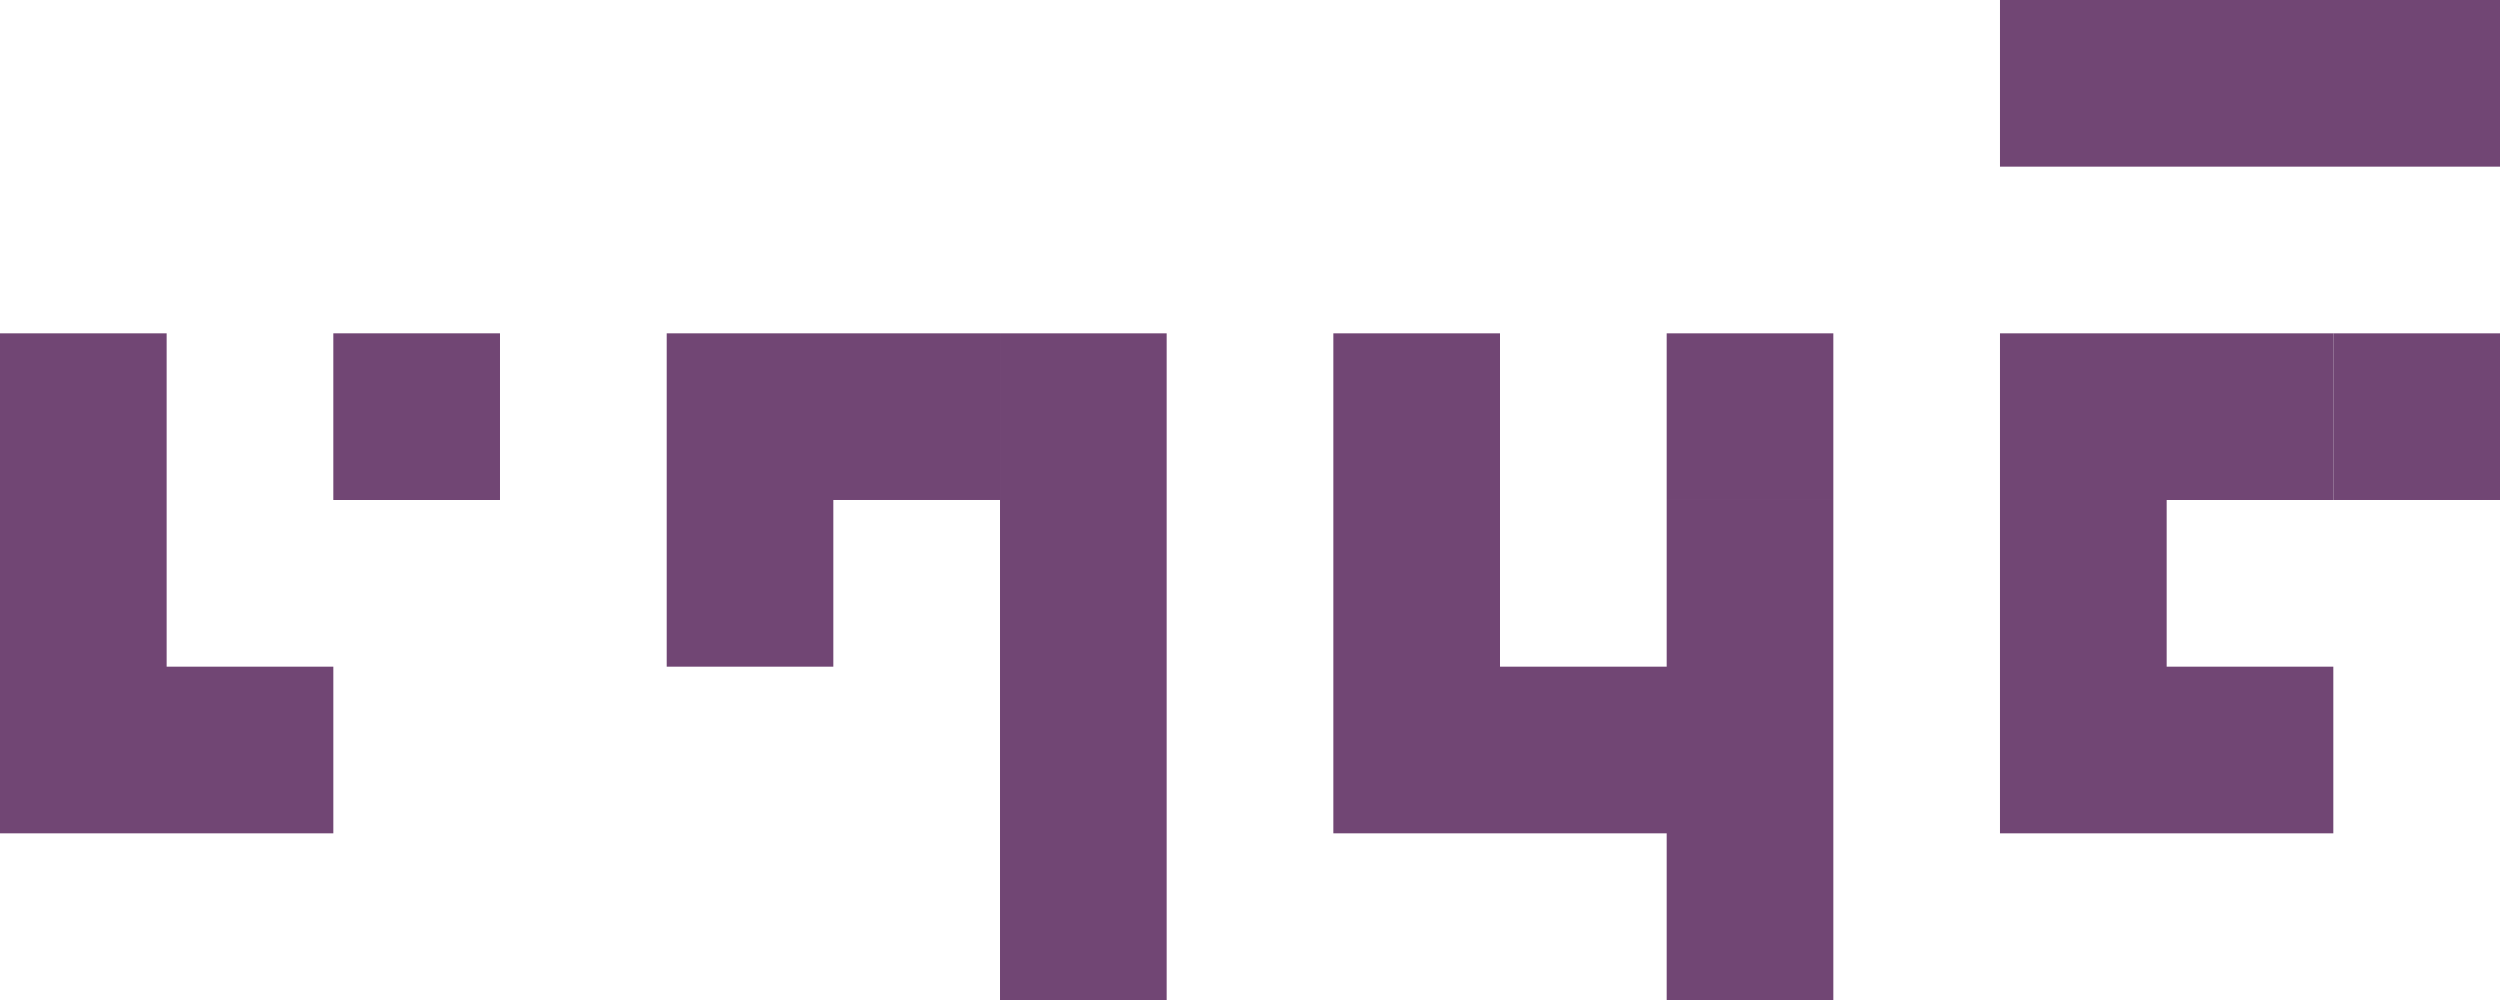
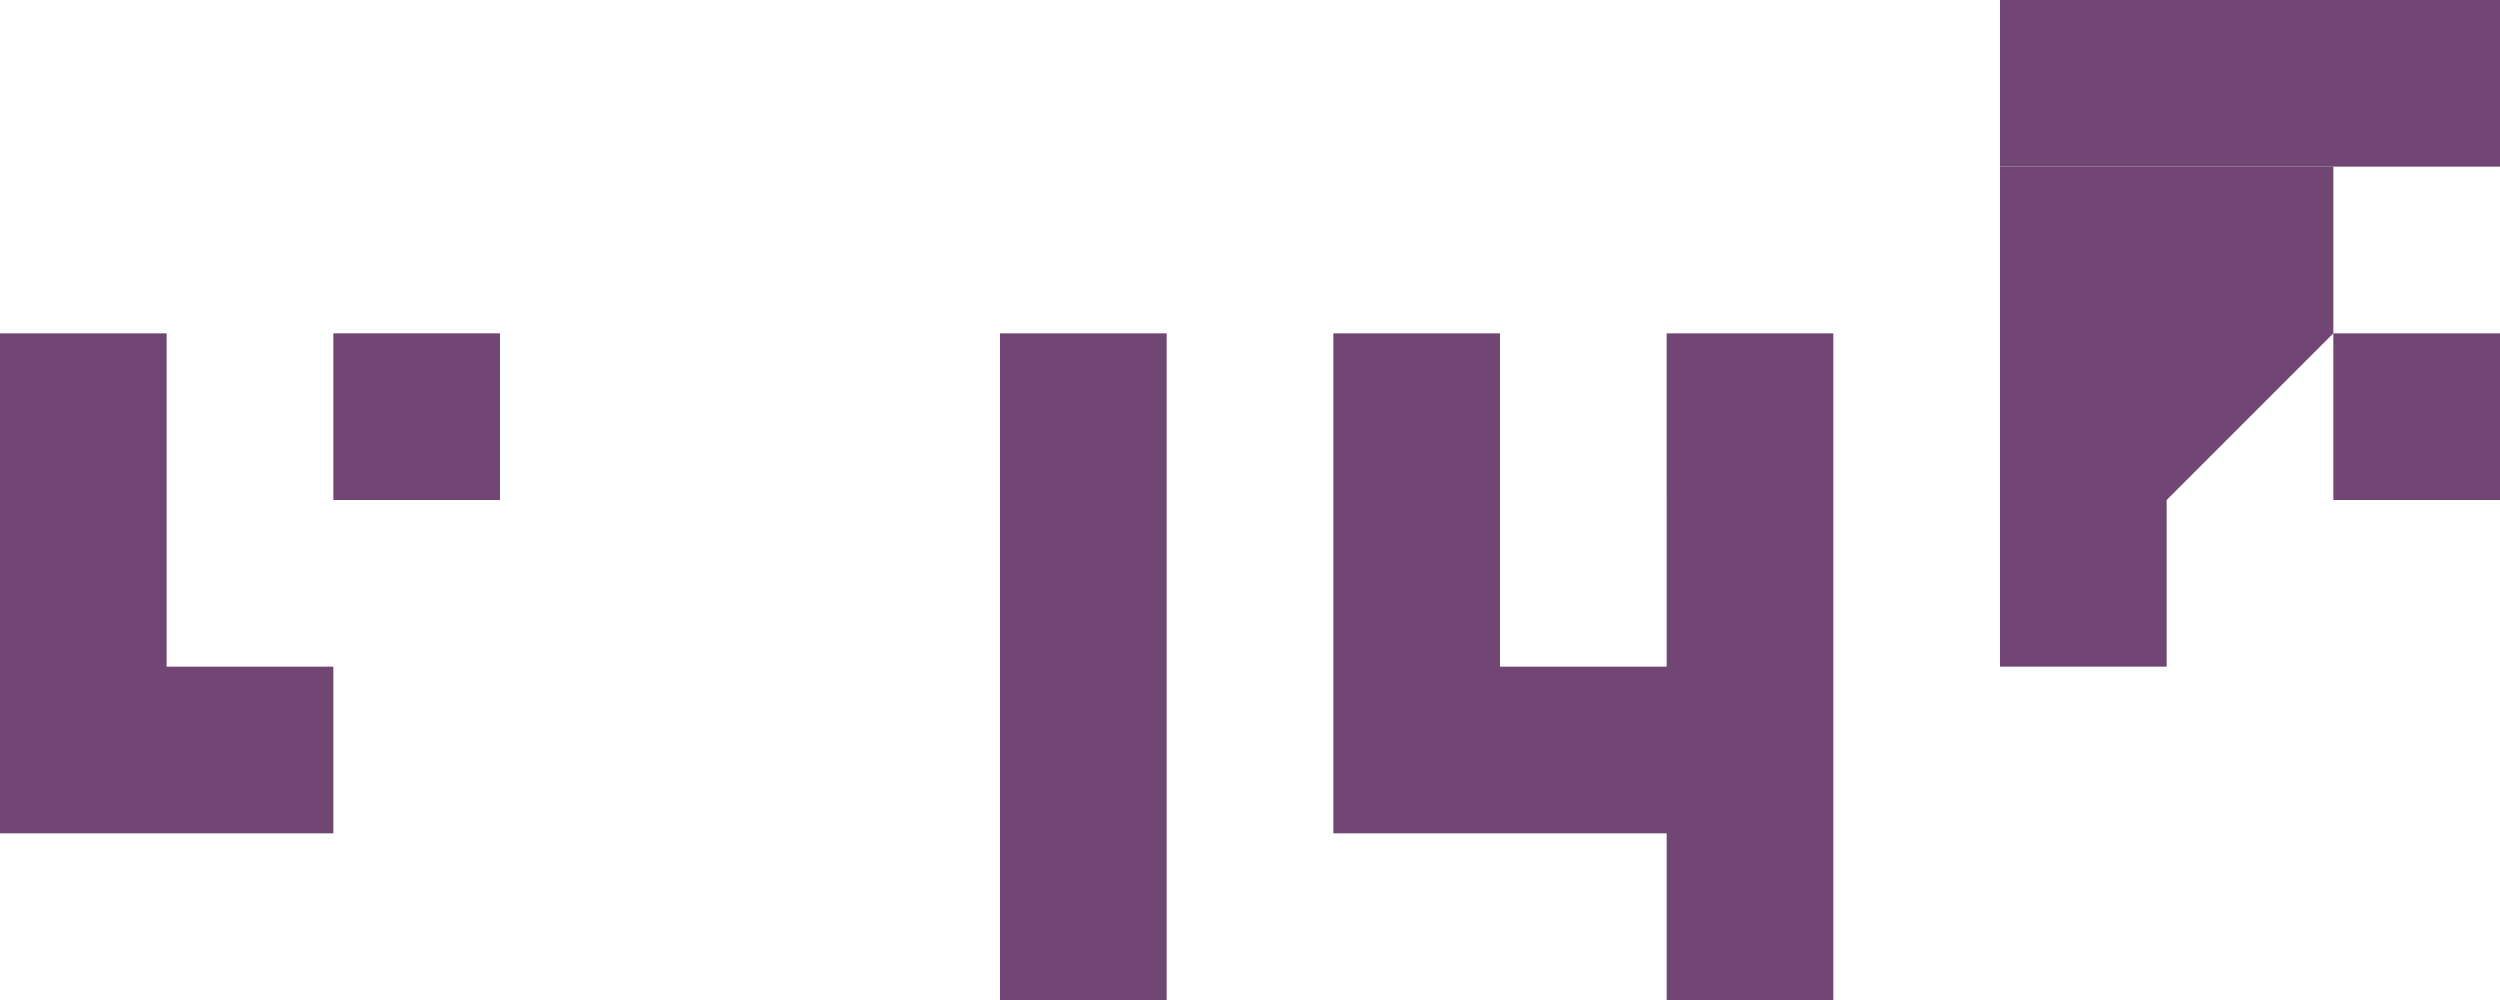
<svg xmlns="http://www.w3.org/2000/svg" id="Kohe-up" width="341.537" height="136.616" viewBox="0 0 341.537 136.616">
  <rect id="Rectangle_837" data-name="Rectangle 837" width="68.31" height="22.767" transform="translate(273.227)" fill="#714674" />
-   <path id="Path_524" data-name="Path 524" d="M-2582.063-2521.2v22.772h22.767v22.767h-45.539v-68.306h45.539v22.767Z" transform="translate(2878.062 2589.503)" fill="#714674" />
+   <path id="Path_524" data-name="Path 524" d="M-2582.063-2521.2v22.772h22.767h-45.539v-68.306h45.539v22.767Z" transform="translate(2878.062 2589.503)" fill="#714674" />
  <rect id="Rectangle_833" data-name="Rectangle 833" width="22.767" height="22.767" transform="translate(227.693 45.539)" fill="#714674" />
  <rect id="Rectangle_838" data-name="Rectangle 838" width="22.769" height="22.77" transform="translate(45.537 45.537)" fill="#714674" />
-   <path id="Path_527" data-name="Path 527" d="M-2943.966-2543.965v22.767h-22.771v22.772H-2989.5v-45.539Z" transform="translate(3080.582 2589.503)" fill="#714674" />
  <rect id="Rectangle_831" data-name="Rectangle 831" width="22.767" height="68.306" transform="translate(182.155 45.539)" fill="#714674" />
  <path id="Path_529" data-name="Path 529" d="M-3136.306-2498.426v22.767h-45.539v-68.306h22.767v45.539Z" transform="translate(3181.844 2589.503)" fill="#714674" />
  <rect id="Rectangle_834" data-name="Rectangle 834" width="22.772" height="22.767" transform="translate(318.766 45.539)" fill="#714674" />
  <rect id="Rectangle_832" data-name="Rectangle 832" width="22.767" height="91.077" transform="translate(136.616 45.539)" fill="#714674" />
  <path id="Path_522" data-name="Path 522" d="M-2703.546-2495.885v68.31h-22.767v-22.772h-22.772v-22.767h22.772v-22.772Z" transform="translate(2954.007 2564.19)" fill="#714674" />
</svg>